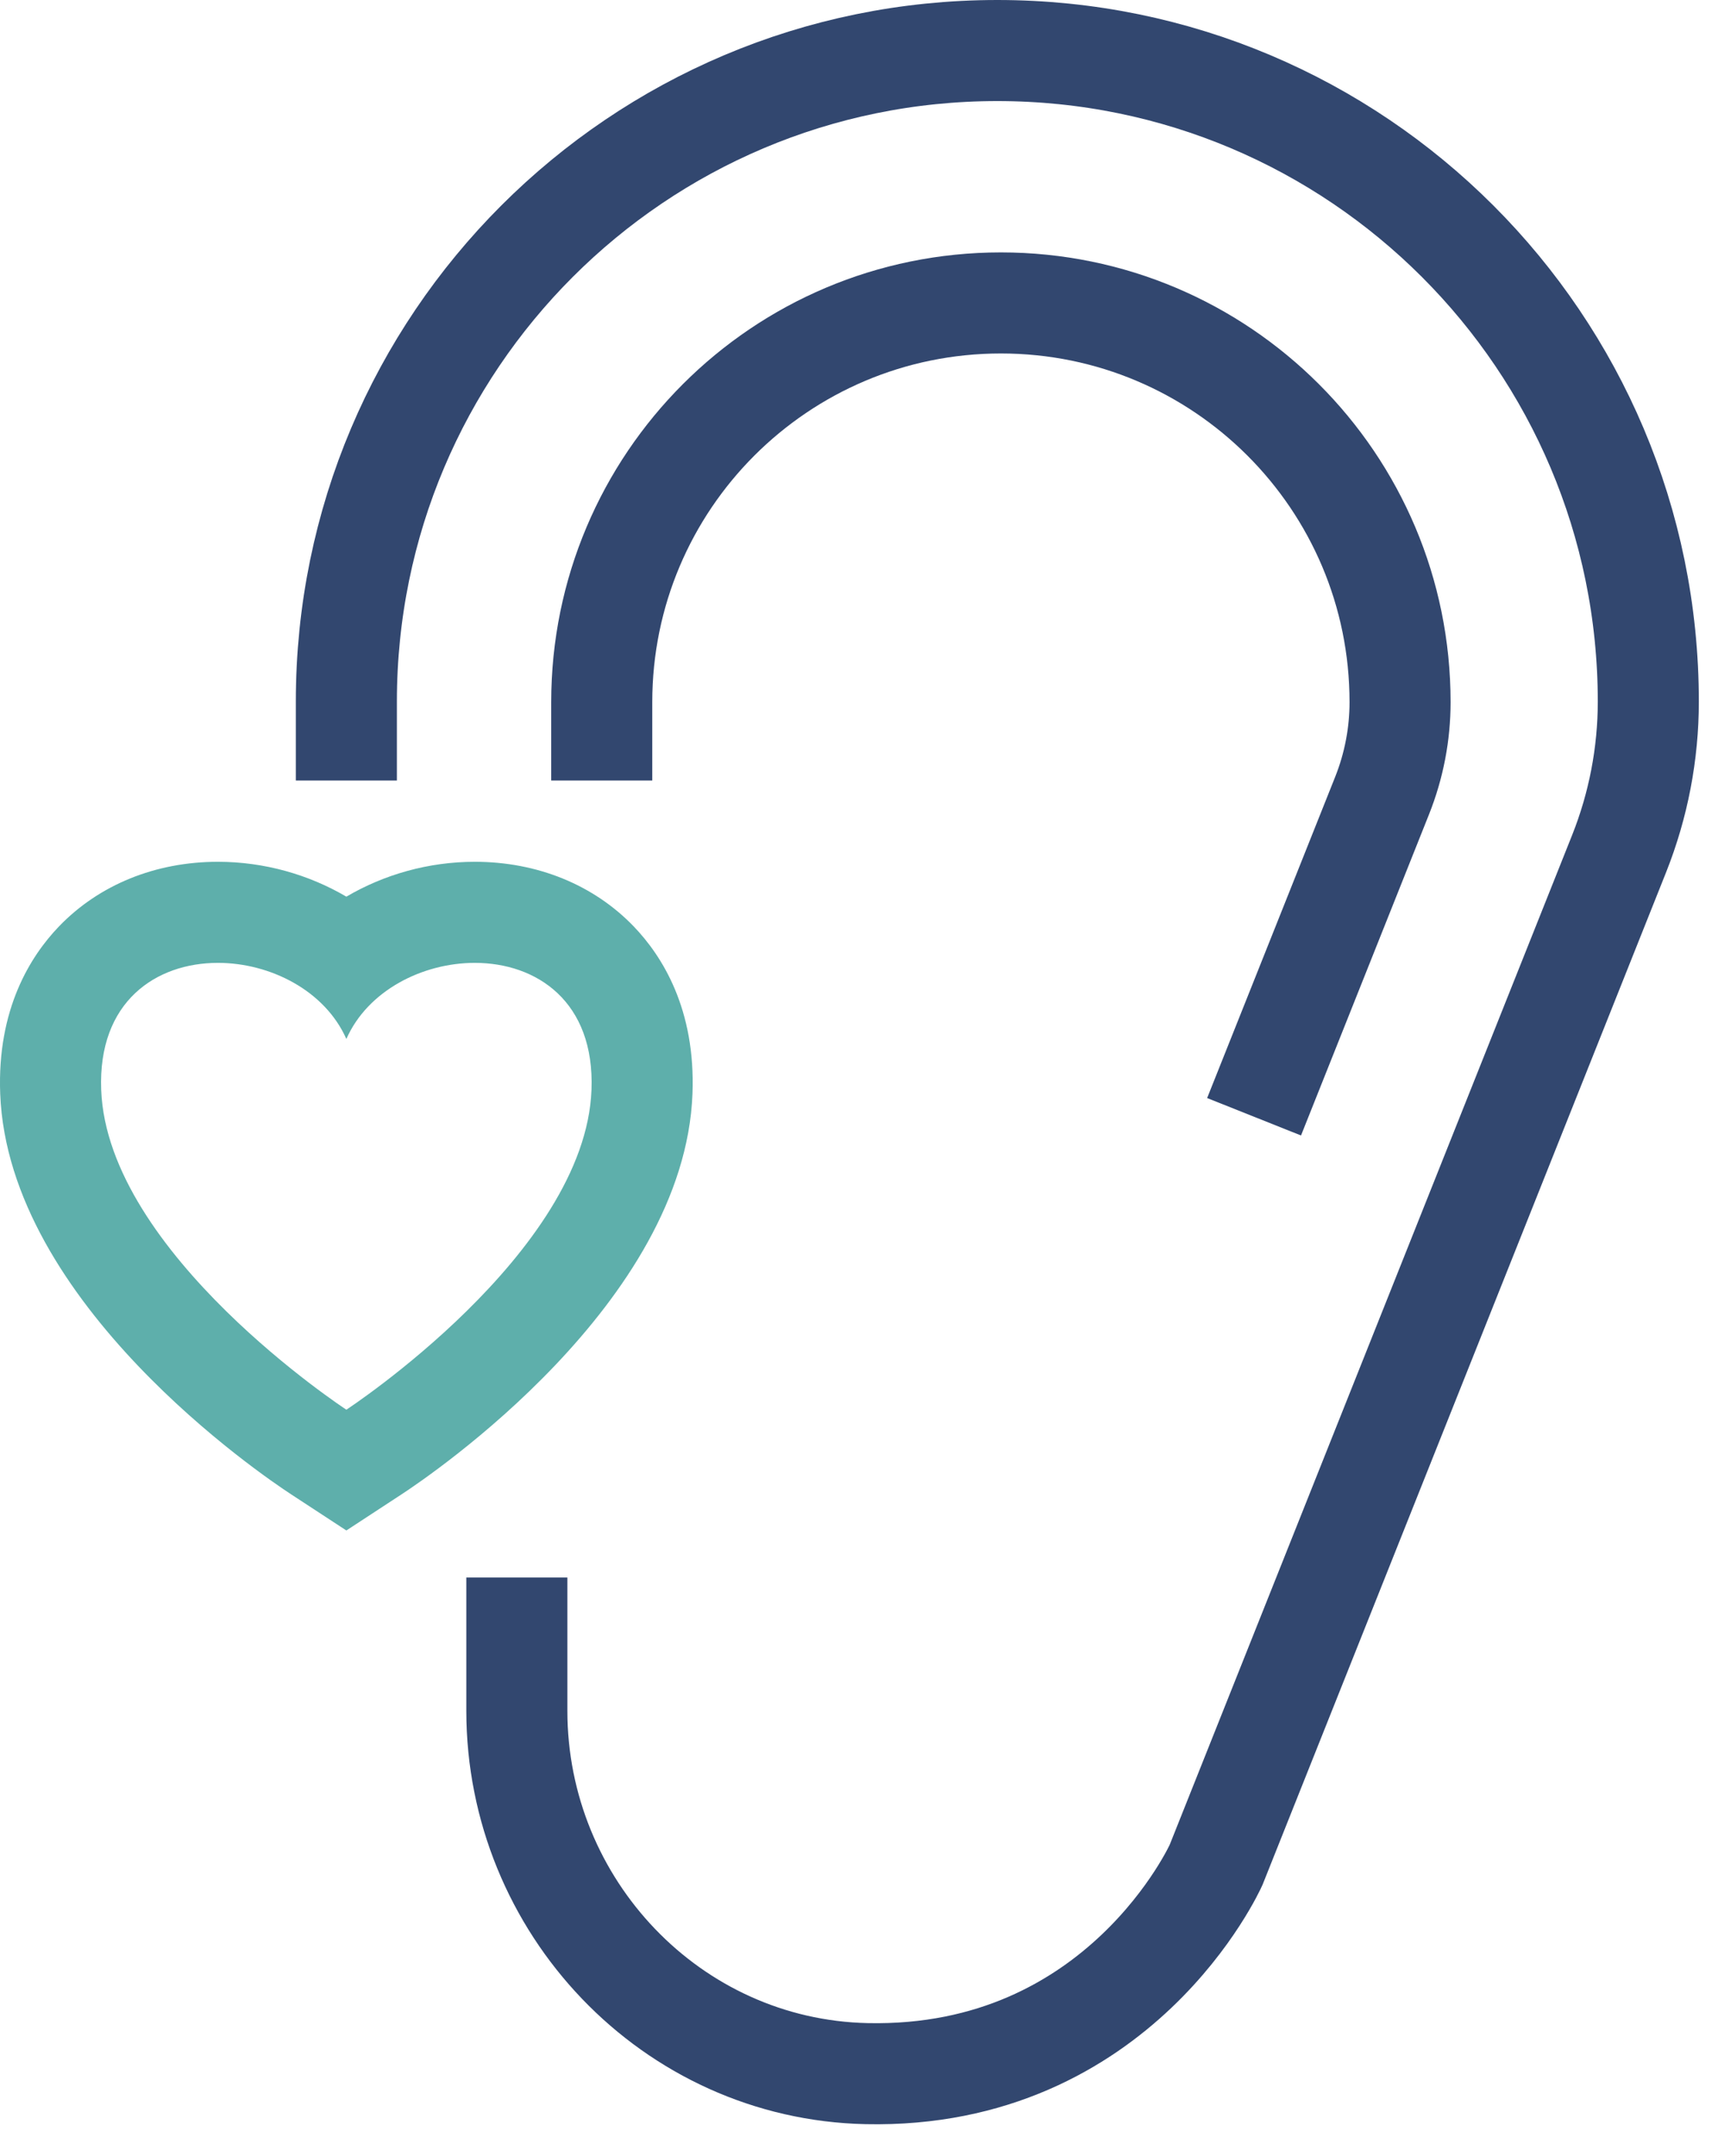
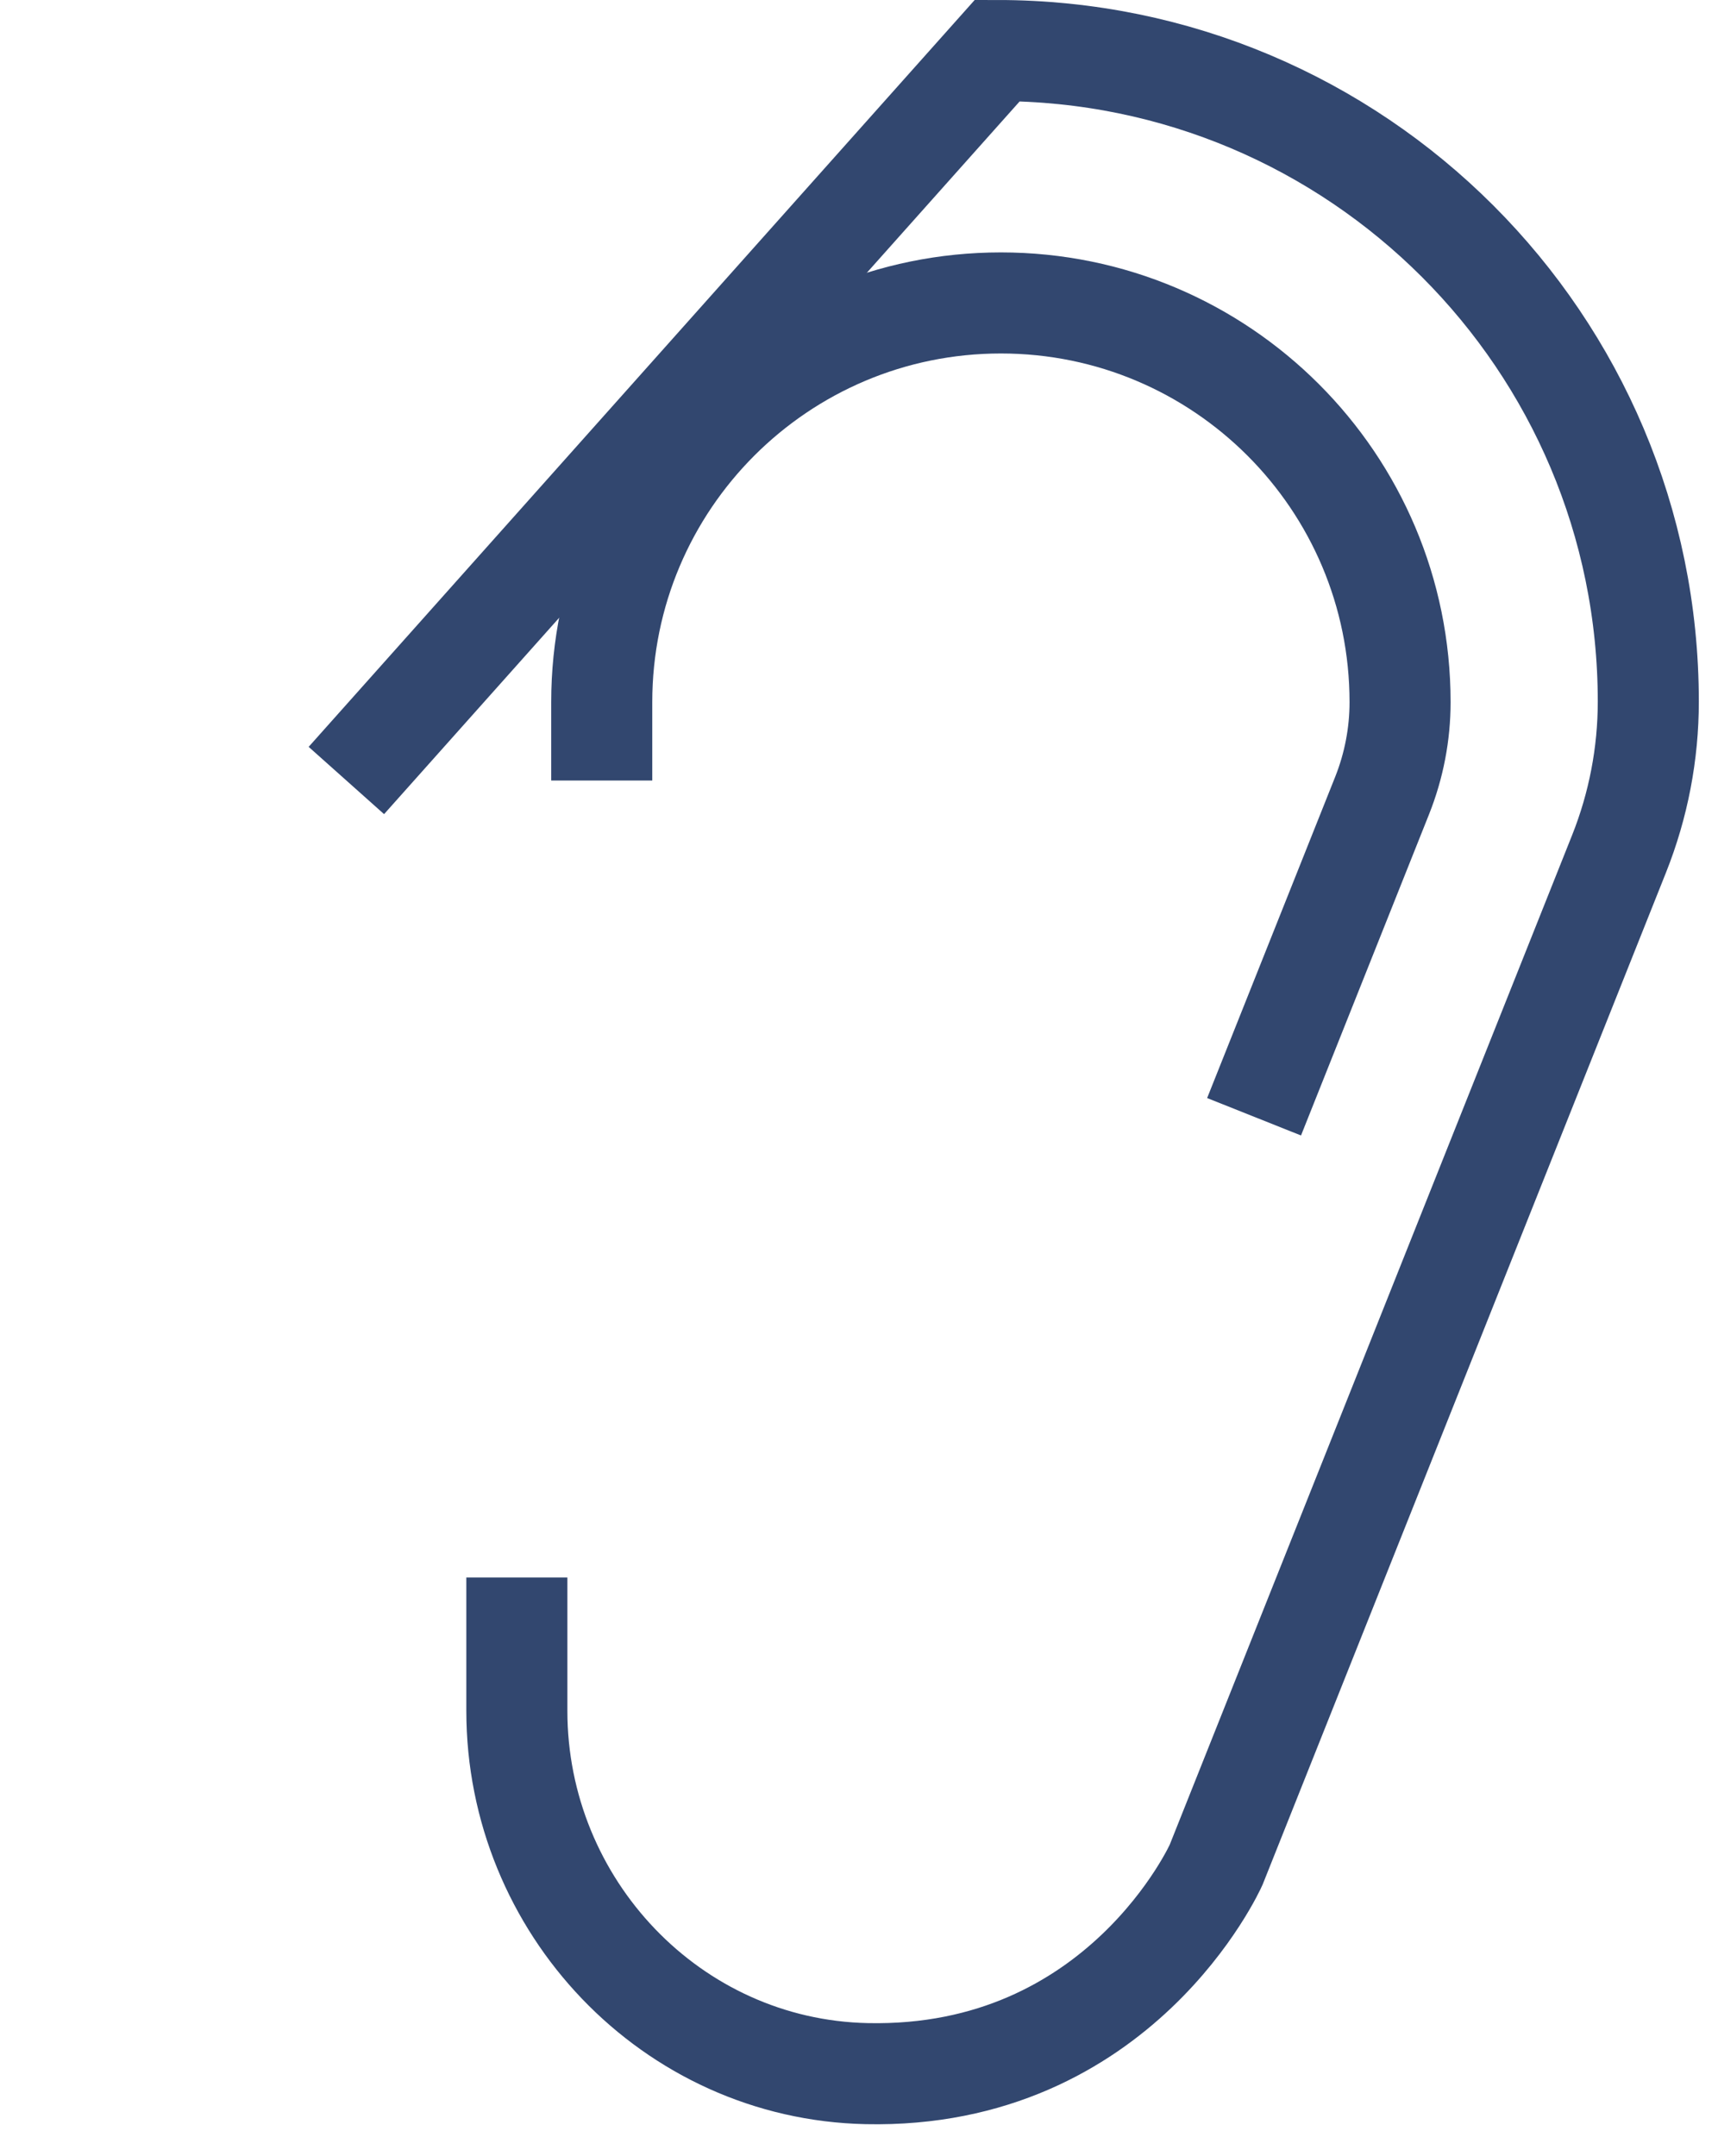
<svg xmlns="http://www.w3.org/2000/svg" width="51px" height="64px" viewBox="0 0 51 64">
  <title>70743AD8-F8AF-4199-90D9-1DA758AAAC53</title>
  <g id="Home-FF" stroke="none" stroke-width="1" fill="none" fill-rule="evenodd">
    <g id="Home-Desktop" transform="translate(-780, -5360)">
      <g id="Group-4" transform="translate(60, 5249)">
        <g id="Group-7" transform="translate(720, 112)">
-           <path d="M15.343,45.824 L15.343,49.781 C15.343,55.577 19.932,60.426 25.728,60.55 C33.257,60.71 36.1,54.354 36.1,54.354 L48.063,24.343 C48.636,22.905 48.931,21.372 48.931,19.825 C48.931,9.152 40.279,0.5 29.606,0.5 C18.934,0.5 10.282,9.152 10.282,19.824 L10.282,22.167" id="Stroke-1" stroke="#32476F" stroke-width="3" />
+           <path d="M15.343,45.824 L15.343,49.781 C15.343,55.577 19.932,60.426 25.728,60.55 C33.257,60.71 36.1,54.354 36.1,54.354 L48.063,24.343 C48.636,22.905 48.931,21.372 48.931,19.825 C48.931,9.152 40.279,0.5 29.606,0.5 L10.282,22.167" id="Stroke-1" stroke="#32476F" stroke-width="3" />
          <path d="M37.228,32.148 L41.03,22.612 C41.381,21.73 41.562,20.79 41.562,19.841 C41.562,13.296 36.256,7.992 29.712,7.992 C23.167,7.992 17.863,13.296 17.863,19.841 L17.863,22.167" id="Stroke-3" stroke="#32476F" stroke-width="3" />
-           <path d="M14.095,24.58 C12.723,24.58 11.403,24.956 10.282,25.615 C9.16,24.956 7.839,24.58 6.468,24.58 C4.617,24.58 2.942,25.261 1.752,26.497 C0.903,27.379 -0.089,28.956 0.006,31.463 C0.242,37.686 7.781,42.792 8.639,43.353 L10.282,44.428 L11.924,43.353 C12.782,42.792 20.321,37.686 20.557,31.463 C20.652,28.956 19.66,27.379 18.811,26.497 C17.621,25.261 15.946,24.58 14.095,24.58 M14.095,27.58 C15.926,27.58 17.659,28.723 17.559,31.349 C17.375,36.204 10.282,40.843 10.282,40.843 C10.282,40.843 3.188,36.204 3.004,31.349 C2.904,28.723 4.637,27.58 6.468,27.58 C8.021,27.58 9.646,28.402 10.282,29.839 C10.917,28.402 12.541,27.58 14.095,27.58" id="Fill-5" fill="#5EAFAB" />
        </g>
      </g>
    </g>
  </g>
</svg>